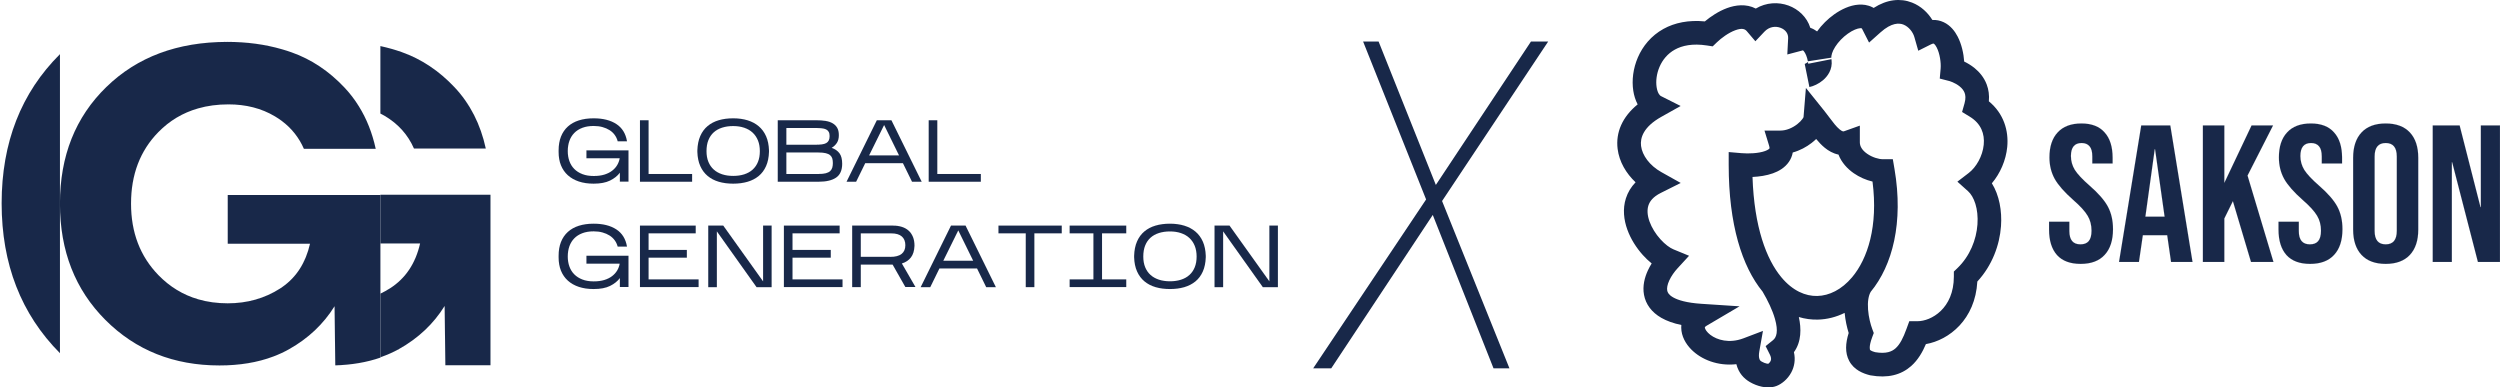
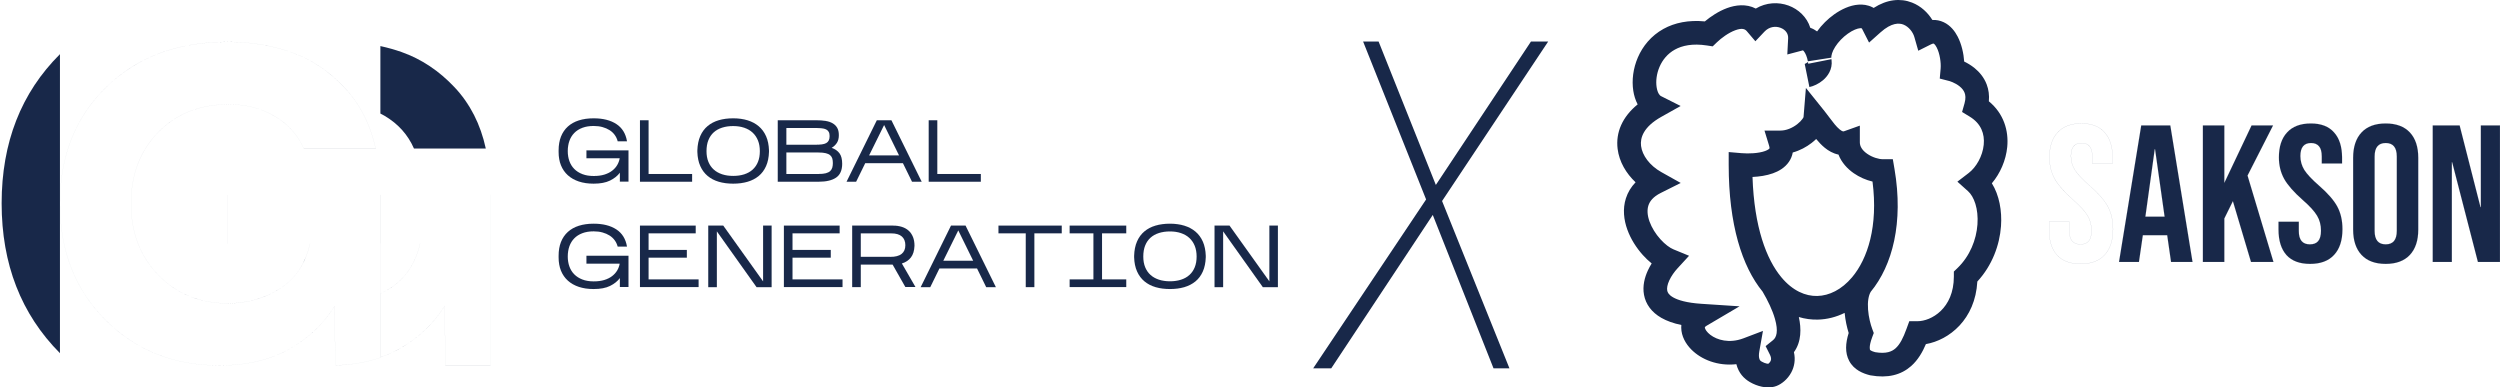
<svg xmlns="http://www.w3.org/2000/svg" width="413" height="64" viewBox="0 0 413 64" fill="none">
  <path fill-rule="evenodd" clip-rule="evenodd" d="M319.224 3.297C319.864 3.268 320.499 3.386 321.104 3.672C322.234 4.204 322.959 5.177 323.416 6.064C324.059 7.314 324.394 8.831 324.484 10.168C325.002 10.417 325.619 10.771 326.215 11.259C326.973 11.878 327.75 12.757 328.203 13.954C328.522 14.797 328.653 15.729 328.559 16.736C331.036 18.774 331.854 21.615 331.595 24.283C331.38 26.492 330.431 28.65 329.056 30.28C330.286 32.253 330.746 34.847 330.566 37.355C330.342 40.474 329.117 43.846 326.655 46.51C326.308 52.778 321.991 56.177 318.159 56.845C317.619 58.114 316.874 59.457 315.714 60.48C314.061 61.938 311.848 62.517 309.016 62.01L308.946 61.997L308.876 61.98C307.8 61.704 306.283 61.137 305.478 59.607C304.775 58.272 304.872 56.696 305.401 55.011C305.121 54.11 304.851 52.936 304.734 51.689C303.34 52.377 301.844 52.763 300.303 52.798C299.242 52.822 298.19 52.679 297.168 52.373C297.584 54.253 297.617 56.446 296.358 58.18C296.64 59.431 296.424 60.581 295.921 61.524C295.312 62.666 294.309 63.451 293.467 63.767C292.63 64.082 291.762 64.029 291.088 63.891C290.384 63.747 289.692 63.47 289.089 63.121C288.111 62.556 287.224 61.646 286.847 60.164C283.786 60.512 281.05 59.404 279.398 57.731C278.484 56.806 277.758 55.551 277.74 54.136C277.738 53.985 277.744 53.835 277.758 53.688C276.45 53.416 275.349 53.022 274.447 52.504C272.845 51.583 271.874 50.264 271.588 48.7C271.319 47.23 271.704 45.81 272.231 44.673C272.416 44.273 272.628 43.887 272.857 43.52C272.335 43.1 271.839 42.624 271.385 42.118C270.334 40.947 269.394 39.49 268.829 37.914C268.265 36.343 268.032 34.526 268.602 32.752C268.916 31.774 269.449 30.888 270.197 30.115C268.637 28.642 267.497 26.731 267.231 24.598C266.896 21.908 267.993 19.315 270.54 17.245C270.164 16.53 269.935 15.746 269.819 14.996C269.552 13.271 269.793 11.296 270.578 9.481C271.371 7.648 272.749 5.913 274.804 4.776C276.659 3.75 278.947 3.277 281.641 3.536C282.602 2.733 283.906 1.854 285.316 1.334C286.675 0.834 288.463 0.58 290.057 1.414C291.78 0.386 293.786 0.304 295.465 0.919C297.08 1.511 298.51 2.808 299.063 4.595C299.476 4.734 299.851 4.941 300.184 5.189C300.955 4.104 301.946 3.132 302.997 2.383C304.163 1.553 305.581 0.871 307.01 0.767C307.747 0.713 308.552 0.81 309.311 1.192C309.385 1.23 309.458 1.269 309.529 1.311C311.729 -0.103 313.932 -0.334 315.874 0.429C317.356 1.011 318.488 2.101 319.224 3.297ZM302.516 9.529C302.52 9.557 302.525 9.586 302.529 9.614C302.53 9.63 302.532 9.646 302.533 9.662C302.537 9.702 302.543 9.739 302.55 9.775L298.723 10.532C298.704 10.435 298.688 10.339 298.674 10.242L298.678 10.238C298.675 10.219 298.672 10.2 298.669 10.181C298.666 10.163 298.663 10.145 298.66 10.128C298.664 10.166 298.669 10.204 298.674 10.242C298.664 10.251 298.652 10.262 298.639 10.273C298.551 10.347 298.435 10.421 298.313 10.481C298.254 10.51 298.204 10.53 298.166 10.544C298.139 10.553 298.126 10.557 298.126 10.557C298.126 10.557 298.13 10.556 298.137 10.554L298.912 14.38C299.581 14.245 300.45 13.854 301.162 13.251C301.885 12.638 302.772 11.499 302.572 9.909C302.559 9.811 302.545 9.712 302.529 9.614C302.503 9.185 302.666 8.532 303.176 7.731C303.688 6.925 304.442 6.146 305.26 5.564C306.106 4.961 306.841 4.693 307.293 4.66C307.393 4.653 307.462 4.659 307.504 4.666C307.525 4.669 307.538 4.673 307.546 4.676C307.552 4.677 307.557 4.679 307.557 4.679L307.559 4.681C307.564 4.687 307.588 4.713 307.622 4.778L308.77 7.034L310.658 5.349C312.51 3.695 313.758 3.792 314.449 4.063C315.323 4.407 316.018 5.298 316.252 6.12L316.898 8.381L319 7.329C319.227 7.215 319.354 7.199 319.396 7.197C319.426 7.196 319.433 7.199 319.441 7.203L319.442 7.204C319.49 7.226 319.697 7.364 319.947 7.851C320.458 8.843 320.676 10.365 320.592 11.333L320.448 12.98L322.035 13.389L322.038 13.39C322.041 13.39 322.044 13.392 322.049 13.393C322.067 13.398 322.101 13.408 322.148 13.424C322.243 13.455 322.389 13.507 322.564 13.582C322.925 13.736 323.362 13.967 323.747 14.282C324.128 14.594 324.406 14.944 324.554 15.336C324.693 15.704 324.773 16.248 324.54 17.071L324.135 18.5L325.402 19.271C327.296 20.425 327.885 22.129 327.712 23.905C327.528 25.798 326.472 27.627 325.231 28.578L323.36 30.012L325.117 31.583C326.106 32.467 326.862 34.466 326.675 37.075C326.493 39.601 325.436 42.298 323.374 44.285L322.776 44.861V45.691C322.776 50.99 319.012 53.063 316.781 53.063H315.416L314.948 54.346C314.401 55.848 313.862 56.91 313.135 57.55C312.546 58.07 311.622 58.495 309.775 58.179C309.435 58.088 309.216 57.996 309.079 57.914C308.956 57.84 308.934 57.797 308.93 57.789C308.922 57.773 308.691 57.301 309.29 55.698L309.546 55.014L309.289 54.329C309.029 53.635 308.697 52.408 308.602 51.129C308.507 49.853 308.671 48.838 309.046 48.202C312.641 43.844 314.48 36.759 312.972 27.925L312.695 26.302H311.049C310.373 26.302 309.319 26.005 308.457 25.404C307.611 24.814 307.246 24.157 307.246 23.523V20.753L304.639 21.685C304.636 21.686 304.633 21.687 304.63 21.688C304.554 21.716 304.395 21.775 303.917 21.386C303.363 20.935 302.814 20.216 302.141 19.313L302.13 19.297C301.899 18.987 301.65 18.652 301.403 18.346L298.335 14.528L297.944 19.348C297.933 19.376 297.89 19.476 297.768 19.646C297.581 19.908 297.283 20.224 296.889 20.529C296.081 21.153 295.079 21.571 294.129 21.571H291.493L292.264 24.094C292.335 24.327 292.33 24.448 292.326 24.486C292.322 24.514 292.318 24.519 292.311 24.529C292.278 24.579 292.104 24.766 291.572 24.956C290.498 25.339 288.899 25.407 287.698 25.303L285.58 25.12V27.248C285.58 37.082 287.774 44.008 291.181 48.179C292.051 49.66 292.813 51.239 293.221 52.671C293.812 54.748 293.477 55.73 292.904 56.193L291.682 57.179L292.385 58.585C292.555 58.926 292.584 59.159 292.582 59.3C292.579 59.443 292.543 59.567 292.48 59.685C292.413 59.811 292.316 59.926 292.212 60.018C292.17 60.054 292.136 60.079 292.112 60.096C292.07 60.096 291.991 60.091 291.87 60.066C291.617 60.015 291.317 59.901 291.041 59.741C290.893 59.656 290.818 59.585 290.772 59.527C290.731 59.474 290.667 59.374 290.618 59.164C290.569 58.95 290.541 58.598 290.638 58.053L291.24 54.665L288.025 55.887C287.709 56.007 287.4 56.099 287.099 56.167C284.897 56.667 283.065 55.891 282.172 54.986C281.714 54.523 281.642 54.18 281.641 54.086C281.64 54.059 281.644 54.053 281.649 54.044L281.65 54.042C281.66 54.026 281.719 53.937 281.921 53.817L287.374 50.603L281.059 50.188C278.636 50.028 277.198 49.583 276.389 49.118C275.649 48.693 275.479 48.288 275.425 47.996C275.355 47.611 275.432 47.045 275.77 46.315C276.1 45.602 276.607 44.893 277.138 44.316L279.033 42.254L276.444 41.189C275.866 40.951 275.07 40.382 274.287 39.509C273.517 38.652 272.869 37.622 272.5 36.596C272.131 35.565 272.085 34.664 272.316 33.947C272.53 33.28 273.06 32.524 274.36 31.874L277.655 30.225L274.44 28.424C272.519 27.348 271.295 25.659 271.102 24.114C270.936 22.778 271.481 20.969 274.442 19.306L277.641 17.51L274.364 15.86C274.229 15.792 273.834 15.434 273.674 14.399C273.524 13.43 273.654 12.199 274.159 11.032C274.655 9.883 275.487 8.859 276.691 8.193C277.886 7.532 279.592 7.144 281.982 7.512L282.937 7.659L283.632 6.988C284.36 6.287 285.538 5.413 286.664 4.998C287.784 4.586 288.264 4.786 288.578 5.156L289.988 6.816L291.483 5.232C292.256 4.413 293.281 4.276 294.123 4.585C294.981 4.899 295.44 5.568 295.401 6.328L295.263 8.999L297.847 8.316L297.851 8.315C297.881 8.336 297.934 8.382 298.007 8.473C298.27 8.801 298.53 9.406 298.66 10.128M300.032 22.964C299.794 23.193 299.54 23.413 299.272 23.62C298.428 24.272 297.363 24.861 296.163 25.193C296.067 25.732 295.862 26.247 295.539 26.722C294.851 27.737 293.803 28.304 292.882 28.633C291.819 29.013 290.617 29.182 289.514 29.233C289.792 37.537 291.817 42.849 294.28 45.804C296.166 48.066 298.284 48.939 300.215 48.895C302.171 48.851 304.239 47.858 305.97 45.798C308.539 42.74 310.291 37.363 309.339 29.994C308.266 29.741 307.171 29.266 306.226 28.607C305.211 27.899 304.231 26.872 303.716 25.537C302.824 25.358 302.056 24.904 301.455 24.414C300.933 23.989 300.454 23.474 300.032 22.964Z" fill="#182849" />
-   <path d="M343.721 43.591C342.005 43.591 340.707 43.108 339.827 42.142C338.947 41.154 338.507 39.748 338.507 37.923V36.634H341.855V38.18C341.855 39.64 342.466 40.37 343.689 40.37C344.29 40.37 344.741 40.199 345.041 39.855C345.363 39.49 345.524 38.91 345.524 38.116C345.524 37.171 345.309 36.344 344.88 35.636C344.451 34.906 343.657 34.036 342.498 33.027C341.039 31.738 340.02 30.579 339.441 29.548C338.861 28.496 338.572 27.315 338.572 26.005C338.572 24.223 339.022 22.849 339.924 21.883C340.825 20.895 342.134 20.401 343.85 20.401C345.545 20.401 346.822 20.895 347.68 21.883C348.56 22.849 349 24.245 349 26.07V27.004H345.653V25.844C345.653 25.071 345.502 24.513 345.202 24.169C344.902 23.804 344.462 23.622 343.882 23.622C342.702 23.622 342.112 24.341 342.112 25.78C342.112 26.596 342.327 27.358 342.756 28.067C343.206 28.775 344.011 29.634 345.17 30.643C346.65 31.932 347.67 33.102 348.227 34.154C348.785 35.206 349.064 36.441 349.064 37.858C349.064 39.705 348.603 41.122 347.68 42.11C346.779 43.097 345.459 43.591 343.721 43.591Z" fill="#182849" />
  <path d="M353.736 20.723H358.531L362.2 43.269H358.66L358.016 38.792V38.857H353.993L353.349 43.269H350.066L353.736 20.723ZM357.598 35.797L356.021 24.653H355.956L354.411 35.797H357.598Z" fill="#182849" />
  <path d="M363.918 20.723H367.458V30.225L371.964 20.723H375.505L371.288 29.001L375.569 43.269H371.868L368.874 33.22L367.458 36.087V43.269H363.918V20.723Z" fill="#182849" />
  <path d="M381.627 43.591C379.911 43.591 378.612 43.108 377.733 42.142C376.853 41.154 376.413 39.748 376.413 37.923V36.634H379.76V38.18C379.76 39.64 380.372 40.37 381.595 40.37C382.196 40.37 382.646 40.199 382.947 39.855C383.269 39.49 383.43 38.91 383.43 38.116C383.43 37.171 383.215 36.344 382.786 35.636C382.357 34.906 381.563 34.036 380.404 33.027C378.945 31.738 377.926 30.579 377.347 29.548C376.767 28.496 376.478 27.315 376.478 26.005C376.478 24.223 376.928 22.849 377.829 21.883C378.73 20.895 380.039 20.401 381.756 20.401C383.451 20.401 384.728 20.895 385.586 21.883C386.466 22.849 386.906 24.245 386.906 26.07V27.004H383.558V25.844C383.558 25.071 383.408 24.513 383.108 24.169C382.807 23.804 382.367 23.622 381.788 23.622C380.608 23.622 380.018 24.341 380.018 25.78C380.018 26.596 380.232 27.358 380.662 28.067C381.112 28.775 381.917 29.634 383.075 30.643C384.556 31.932 385.575 33.102 386.133 34.154C386.691 35.206 386.97 36.441 386.97 37.858C386.97 39.705 386.509 41.122 385.586 42.11C384.685 43.097 383.365 43.591 381.627 43.591Z" fill="#182849" />
  <path d="M394.117 43.591C392.379 43.591 391.049 43.097 390.126 42.11C389.204 41.122 388.742 39.726 388.742 37.923V26.07C388.742 24.266 389.204 22.87 390.126 21.883C391.049 20.895 392.379 20.401 394.117 20.401C395.855 20.401 397.186 20.895 398.108 21.883C399.031 22.87 399.492 24.266 399.492 26.07V37.923C399.492 39.726 399.031 41.122 398.108 42.11C397.186 43.097 395.855 43.591 394.117 43.591ZM394.117 40.37C395.34 40.37 395.952 39.63 395.952 38.148V25.844C395.952 24.363 395.34 23.622 394.117 23.622C392.894 23.622 392.283 24.363 392.283 25.844V38.148C392.283 39.63 392.894 40.37 394.117 40.37Z" fill="#182849" />
  <path d="M401.887 20.723H406.328L409.772 34.219H409.836V20.723H412.99V43.269H409.353L405.105 26.811H405.041V43.269H401.887V20.723Z" fill="#182849" />
  <path fill-rule="evenodd" clip-rule="evenodd" d="M339.82 42.148L339.82 42.148C338.938 41.158 338.498 39.749 338.498 37.923V36.624H341.864V38.18C341.864 38.909 342.017 39.454 342.321 39.817C342.624 40.179 343.08 40.361 343.689 40.361C344.288 40.361 344.736 40.19 345.034 39.849L345.034 39.849C345.353 39.486 345.514 38.909 345.514 38.116C345.514 37.173 345.3 36.348 344.872 35.641L344.872 35.641C344.443 34.912 343.65 34.043 342.492 33.034L342.492 33.034C341.032 31.745 340.012 30.585 339.432 29.553L339.432 29.553C338.852 28.499 338.562 27.317 338.562 26.005C338.562 24.222 339.013 22.845 339.916 21.876C340.82 20.886 342.132 20.391 343.85 20.391C345.547 20.391 346.827 20.886 347.687 21.876C348.569 22.845 349.009 24.243 349.009 26.07V27.014H345.643V25.844C345.643 25.072 345.493 24.517 345.195 24.176L345.194 24.176L345.194 24.176C344.896 23.813 344.459 23.632 343.882 23.632C343.294 23.632 342.855 23.811 342.562 24.168C342.269 24.525 342.122 25.062 342.122 25.78C342.122 26.594 342.336 27.355 342.764 28.062C343.214 28.769 344.018 29.627 345.176 30.636C346.657 31.925 347.677 33.096 348.236 34.15C348.795 35.203 349.074 36.44 349.074 37.858C349.074 39.706 348.612 41.126 347.687 42.116C346.784 43.107 345.461 43.601 343.721 43.601C342.003 43.601 340.702 43.117 339.82 42.148ZM347.68 42.11C348.603 41.122 349.064 39.705 349.064 37.858C349.064 36.441 348.785 35.206 348.227 34.154C347.669 33.102 346.65 31.932 345.17 30.643C344.011 29.634 343.206 28.775 342.756 28.067C342.327 27.358 342.112 26.596 342.112 25.78C342.112 24.341 342.702 23.622 343.882 23.622C344.462 23.622 344.901 23.804 345.202 24.169C345.502 24.513 345.652 25.071 345.652 25.844V27.004H349V26.07C349 24.245 348.56 22.849 347.68 21.883C346.822 20.895 345.545 20.401 343.85 20.401C342.134 20.401 340.825 20.895 339.923 21.883C339.022 22.849 338.572 24.223 338.572 26.005C338.572 27.315 338.861 28.496 339.441 29.548C340.02 30.579 341.039 31.738 342.498 33.027C343.657 34.036 344.451 34.906 344.88 35.636C345.309 36.344 345.524 37.171 345.524 38.116C345.524 38.91 345.363 39.49 345.041 39.855C344.741 40.199 344.29 40.37 343.689 40.37C342.466 40.37 341.855 39.64 341.855 38.18V36.634H338.507V37.923C338.507 39.748 338.947 41.154 339.827 42.142C340.707 43.108 342.005 43.591 343.721 43.591C345.459 43.591 346.779 43.097 347.68 42.11ZM353.727 20.713H358.539L362.212 43.279H358.651L358.017 38.866H354.001L353.358 43.279H350.055L353.727 20.713ZM353.993 38.857H358.016V38.792L358.66 43.269H362.2L358.531 20.723H353.735L350.066 43.269H353.349L353.993 38.857ZM363.908 20.713H367.468V30.181L371.958 20.713H375.52L371.299 29.002L375.582 43.279H371.86L368.872 33.247L367.468 36.089V43.279H363.908V20.713ZM367.458 36.087L368.874 33.22L371.868 43.269H375.569L371.288 29.001L375.505 20.723H371.964L367.458 30.225V20.723H363.918V43.269H367.458V36.087ZM377.725 42.148L377.725 42.148C376.843 41.158 376.403 39.749 376.403 37.923V36.624H379.77V38.18C379.77 38.909 379.923 39.454 380.226 39.817C380.53 40.179 380.985 40.361 381.595 40.361C382.194 40.361 382.641 40.19 382.939 39.849L382.939 39.849C383.259 39.486 383.42 38.909 383.42 38.116C383.42 37.173 383.205 36.348 382.777 35.641L382.777 35.641C382.349 34.912 381.556 34.043 380.398 33.034L380.398 33.034C378.938 31.745 377.918 30.585 377.338 29.553L377.338 29.553C376.758 28.499 376.468 27.317 376.468 26.005C376.468 24.222 376.919 22.845 377.822 21.876C378.725 20.886 380.037 20.391 381.756 20.391C383.453 20.391 384.732 20.886 385.593 21.876C386.475 22.845 386.915 24.243 386.915 26.07V27.014H383.548V25.844C383.548 25.072 383.398 24.517 383.1 24.176L383.1 24.176L383.1 24.176C382.802 23.813 382.365 23.632 381.788 23.632C381.2 23.632 380.761 23.811 380.468 24.168C380.175 24.525 380.027 25.062 380.027 25.78C380.027 26.594 380.242 27.354 380.67 28.061C381.12 28.769 381.923 29.627 383.082 30.636C384.563 31.925 385.583 33.096 386.142 34.15C386.7 35.203 386.98 36.44 386.98 37.858C386.98 39.706 386.518 41.126 385.593 42.116C384.689 43.107 383.367 43.601 381.627 43.601C379.909 43.601 378.607 43.117 377.725 42.148ZM385.586 42.11C386.508 41.122 386.97 39.705 386.97 37.858C386.97 36.441 386.691 35.206 386.133 34.154C385.575 33.102 384.556 31.932 383.075 30.643C381.917 29.634 381.112 28.775 380.661 28.067C380.232 27.358 380.018 26.596 380.018 25.78C380.018 24.341 380.608 23.622 381.788 23.622C382.367 23.622 382.807 23.804 383.108 24.169C383.408 24.513 383.558 25.071 383.558 25.844V27.004H386.905V26.07C386.905 24.245 386.466 22.849 385.586 21.883C384.728 20.895 383.451 20.401 381.756 20.401C380.039 20.401 378.73 20.895 377.829 21.883C376.928 22.849 376.477 24.223 376.477 26.005C376.477 27.315 376.767 28.496 377.346 29.548C377.926 30.579 378.945 31.738 380.404 33.027C381.563 34.036 382.357 34.906 382.786 35.636C383.215 36.344 383.429 37.171 383.429 38.116C383.429 38.91 383.268 39.49 382.947 39.855C382.646 40.199 382.196 40.37 381.595 40.37C380.372 40.37 379.76 39.64 379.76 38.18V36.634H376.413V37.923C376.413 39.748 376.853 41.154 377.733 42.142C378.612 43.108 379.91 43.591 381.627 43.591C383.365 43.591 384.685 43.097 385.586 42.11ZM401.877 20.713H406.336L409.779 34.209H409.826V20.713H413V43.279H409.346L405.097 26.82H405.05V43.279H401.877V20.713ZM405.041 26.811H405.105L409.353 43.269H412.99V20.723H409.836V34.219H409.772L406.328 20.723H401.886V43.269H405.041V26.811ZM356.012 24.662H355.965L354.423 35.787H357.586L356.012 24.662ZM356.021 24.653H355.956L354.411 35.797H357.598L356.021 24.653ZM394.117 43.601C392.377 43.601 391.044 43.107 390.119 42.116C389.194 41.126 388.732 39.728 388.732 37.923V26.07C388.732 24.265 389.194 22.866 390.119 21.876C391.044 20.886 392.377 20.391 394.117 20.391C395.857 20.391 397.19 20.886 398.115 21.876C399.04 22.866 399.502 24.265 399.502 26.07V37.923C399.502 39.728 399.04 41.126 398.115 42.116C397.19 43.107 395.857 43.601 394.117 43.601ZM395.486 39.809C395.789 39.441 395.942 38.888 395.942 38.148V25.844C395.942 25.105 395.789 24.552 395.486 24.184C395.182 23.816 394.727 23.632 394.117 23.632C393.508 23.632 393.052 23.816 392.749 24.184C392.445 24.552 392.292 25.105 392.292 25.844V38.148C392.292 38.888 392.445 39.441 392.749 39.809C393.052 40.176 393.508 40.361 394.117 40.361C394.727 40.361 395.182 40.176 395.486 39.809ZM394.117 43.591C392.379 43.591 391.049 43.097 390.126 42.11C389.204 41.122 388.742 39.726 388.742 37.923V26.07C388.742 24.266 389.204 22.87 390.126 21.883C391.049 20.895 392.379 20.401 394.117 20.401C395.855 20.401 397.185 20.895 398.108 21.883C399.031 22.87 399.492 24.266 399.492 26.07V37.923C399.492 39.726 399.031 41.122 398.108 42.11C397.185 43.097 395.855 43.591 394.117 43.591ZM394.117 40.37C395.34 40.37 395.952 39.63 395.952 38.148V25.844C395.952 24.363 395.34 23.622 394.117 23.622C392.894 23.622 392.283 24.363 392.283 25.844V38.148C392.283 39.63 392.894 40.37 394.117 40.37Z" fill="#182849" />
  <g clip-path="url(#clip0_1449_2948)">
    <path fill-rule="evenodd" clip-rule="evenodd" d="M102.404 28.526C102.018 29.048 101.477 29.481 100.781 29.825C100.085 30.168 99.181 30.34 98.069 30.34C97.161 30.34 96.349 30.221 95.634 29.985C94.919 29.747 94.312 29.404 93.814 28.954C93.316 28.505 92.937 27.958 92.676 27.315C92.415 26.672 92.285 25.939 92.285 25.117C92.285 24.842 92.285 24.842 92.285 24.842C92.285 23.981 92.415 23.222 92.676 22.564C92.937 21.906 93.316 21.353 93.814 20.903C94.312 20.453 94.919 20.115 95.634 19.888C96.349 19.66 97.161 19.547 98.069 19.547C99.606 19.547 100.855 19.861 101.817 20.49C102.778 21.118 103.366 22.066 103.578 23.333C102.042 23.333 102.042 23.333 102.042 23.333C101.945 22.956 101.783 22.61 101.556 22.295C101.329 21.981 101.044 21.715 100.701 21.498C100.358 21.28 99.966 21.111 99.527 20.99C99.087 20.869 98.601 20.809 98.069 20.809C97.364 20.809 96.743 20.91 96.207 21.113C95.67 21.316 95.223 21.602 94.866 21.969C94.508 22.337 94.24 22.774 94.061 23.282C93.882 23.79 93.793 24.354 93.793 24.972C93.793 25.562 93.882 26.109 94.061 26.611C94.24 27.114 94.508 27.547 94.866 27.91C95.223 28.273 95.67 28.558 96.207 28.765C96.743 28.974 97.364 29.077 98.069 29.077C98.746 29.077 99.336 29 99.838 28.846C100.341 28.691 100.769 28.478 101.121 28.207C101.474 27.936 101.754 27.625 101.962 27.272C102.17 26.919 102.308 26.544 102.375 26.147C96.881 26.147 96.881 26.147 96.881 26.147V24.842H103.825V30.006H102.404V28.526Z" fill="#182849" />
    <path fill-rule="evenodd" clip-rule="evenodd" d="M98.069 19.548C97.161 19.548 96.349 19.662 95.634 19.889C94.919 20.116 94.313 20.455 93.816 20.904C93.317 21.354 92.939 21.907 92.678 22.564C92.417 23.222 92.287 23.981 92.287 24.842V25.117C92.287 25.939 92.417 26.672 92.678 27.314C92.939 27.957 93.317 28.503 93.816 28.953C94.313 29.403 94.919 29.746 95.635 29.983C96.349 30.22 97.161 30.338 98.069 30.338C99.181 30.338 100.085 30.166 100.78 29.823C101.476 29.48 102.017 29.047 102.403 28.525L102.406 28.521V30.004H103.823V24.843H96.882V26.145H102.377L102.377 26.147C102.309 26.544 102.171 26.919 101.964 27.273C101.756 27.626 101.475 27.938 101.122 28.209C100.769 28.48 100.341 28.692 99.839 28.847C99.336 29.002 98.746 29.079 98.069 29.079C97.364 29.079 96.742 28.976 96.206 28.767C95.669 28.559 95.222 28.274 94.864 27.911C94.506 27.548 94.238 27.115 94.059 26.612C93.88 26.109 93.791 25.562 93.791 24.972C93.791 24.353 93.88 23.79 94.059 23.282C94.238 22.774 94.506 22.336 94.864 21.968C95.222 21.6 95.669 21.315 96.206 21.111C96.742 20.908 97.364 20.807 98.069 20.807C98.601 20.807 99.087 20.867 99.527 20.988C99.966 21.109 100.359 21.279 100.702 21.496C101.045 21.714 101.331 21.98 101.557 22.294C101.784 22.608 101.946 22.954 102.044 23.331H103.576C103.364 22.066 102.777 21.119 101.816 20.491C100.855 19.863 99.606 19.548 98.069 19.548ZM103.58 23.334L103.58 23.333C103.367 22.065 102.78 21.117 101.818 20.488C100.856 19.859 99.606 19.545 98.069 19.545C97.161 19.545 96.349 19.659 95.633 19.886C94.918 20.113 94.311 20.452 93.813 20.902C93.315 21.352 92.936 21.905 92.674 22.563C92.413 23.221 92.283 23.981 92.283 24.842V25.117C92.283 25.94 92.413 26.672 92.674 27.316C92.936 27.959 93.315 28.506 93.813 28.956C94.311 29.405 94.918 29.749 95.633 29.986C96.349 30.223 97.161 30.341 98.069 30.341C99.181 30.341 100.085 30.169 100.781 29.826C101.476 29.483 102.016 29.052 102.403 28.531V30.008H103.827V24.84H96.879V26.149H102.373C102.306 26.544 102.168 26.919 101.961 27.271C101.753 27.624 101.473 27.935 101.12 28.206C100.768 28.477 100.34 28.689 99.838 28.844C99.335 28.999 98.746 29.076 98.069 29.076C97.364 29.076 96.743 28.972 96.207 28.764C95.671 28.556 95.224 28.271 94.867 27.908C94.509 27.546 94.241 27.114 94.062 26.611C93.883 26.108 93.794 25.562 93.794 24.972C93.794 24.354 93.883 23.79 94.062 23.283C94.241 22.775 94.509 22.338 94.867 21.97C95.224 21.603 95.671 21.318 96.207 21.115C96.743 20.912 97.364 20.81 98.069 20.81C98.601 20.81 99.086 20.871 99.526 20.991C99.965 21.113 100.357 21.282 100.7 21.499C101.043 21.717 101.328 21.982 101.555 22.296C101.782 22.61 101.943 22.956 102.041 23.333L102.042 23.333V23.334H103.58Z" fill="#182849" />
    <path fill-rule="evenodd" clip-rule="evenodd" d="M114.336 28.744C114.336 30.021 114.336 30.021 114.336 30.021H105.724V19.866H107.145V28.744H114.336Z" fill="#182849" />
    <path fill-rule="evenodd" clip-rule="evenodd" d="M105.723 19.864H107.147V28.742H114.338V30.021L114.336 30.021L114.336 30.021V30.022H105.723V19.864ZM114.334 30.019V28.746H107.143V19.867H105.726V30.019H114.334Z" fill="#182849" />
    <path fill-rule="evenodd" clip-rule="evenodd" d="M121.12 20.823C120.454 20.823 119.847 20.91 119.301 21.084C118.755 21.259 118.291 21.517 117.909 21.86C117.527 22.204 117.233 22.634 117.025 23.151C116.817 23.669 116.713 24.276 116.713 24.973C116.713 25.64 116.817 26.227 117.025 26.735C117.233 27.242 117.527 27.668 117.909 28.011C118.291 28.355 118.755 28.616 119.301 28.795C119.847 28.974 120.454 29.063 121.12 29.063C121.787 29.063 122.394 28.976 122.94 28.802C123.486 28.628 123.95 28.369 124.332 28.026C124.713 27.683 125.008 27.257 125.216 26.749C125.424 26.242 125.528 25.649 125.528 24.973C125.528 24.305 125.424 23.715 125.216 23.202C125.008 22.69 124.713 22.257 124.332 21.904C123.95 21.551 123.486 21.283 122.94 21.099C122.394 20.915 121.787 20.823 121.12 20.823ZM115.205 24.841C115.235 23.923 115.396 23.13 115.691 22.463C115.986 21.795 116.392 21.247 116.909 20.816C117.426 20.386 118.04 20.067 118.75 19.859C119.461 19.651 120.251 19.547 121.12 19.547C121.99 19.547 122.781 19.656 123.491 19.873C124.201 20.09 124.815 20.417 125.332 20.852C125.849 21.288 126.255 21.836 126.55 22.499C126.845 23.161 127.006 23.942 127.036 24.841C127.036 25.103 127.036 25.103 127.036 25.103C127.006 26.002 126.845 26.783 126.55 27.445C126.255 28.108 125.849 28.652 125.332 29.078C124.815 29.503 124.201 29.82 123.491 30.028C122.781 30.236 121.99 30.34 121.12 30.34C120.251 30.34 119.461 30.236 118.75 30.028C118.04 29.82 117.426 29.501 116.909 29.07C116.392 28.64 115.986 28.096 115.691 27.438C115.396 26.781 115.235 26.002 115.205 25.103C115.205 24.841 115.205 24.841 115.205 24.841Z" fill="#182849" />
    <path fill-rule="evenodd" clip-rule="evenodd" d="M121.12 19.549C120.251 19.549 119.461 19.652 118.751 19.86C118.04 20.068 117.427 20.387 116.91 20.817C116.393 21.248 115.988 21.796 115.693 22.463C115.398 23.13 115.236 23.923 115.207 24.841V25.103C115.236 26.002 115.398 26.78 115.693 27.438C115.988 28.095 116.393 28.639 116.91 29.069C117.427 29.499 118.04 29.818 118.751 30.026C119.461 30.234 120.251 30.338 121.12 30.338C121.99 30.338 122.78 30.234 123.491 30.026C124.2 29.818 124.814 29.502 125.331 29.076C125.848 28.651 126.254 28.107 126.548 27.445C126.843 26.783 127.005 26.002 127.034 25.103V24.841C127.005 23.942 126.843 23.162 126.548 22.5C126.254 21.837 125.848 21.289 125.331 20.853C124.814 20.419 124.2 20.092 123.491 19.875C122.78 19.657 121.99 19.549 121.12 19.549ZM127.037 25.103L127.037 24.841L127.037 24.841C127.008 23.942 126.847 23.161 126.552 22.498C126.257 21.835 125.85 21.286 125.333 20.851C124.816 20.416 124.202 20.089 123.492 19.871C122.781 19.654 121.991 19.545 121.12 19.545C120.25 19.545 119.46 19.649 118.75 19.857C118.039 20.065 117.425 20.385 116.908 20.815C116.39 21.245 115.985 21.794 115.689 22.462C115.395 23.129 115.233 23.922 115.204 24.841L115.205 24.841H115.204V25.103L115.204 25.103C115.233 26.003 115.395 26.781 115.69 27.439C115.985 28.097 116.39 28.641 116.908 29.072C117.425 29.502 118.039 29.821 118.75 30.029C119.46 30.237 120.25 30.341 121.12 30.341C121.991 30.341 122.781 30.237 123.492 30.029C124.202 29.821 124.816 29.505 125.333 29.079C125.85 28.653 126.257 28.109 126.552 27.446C126.847 26.784 127.008 26.003 127.037 25.103L127.036 25.103H127.037ZM119.301 21.083C119.846 20.909 120.454 20.821 121.12 20.821C121.788 20.821 122.394 20.913 122.94 21.097C123.487 21.281 123.951 21.55 124.333 21.903C124.715 22.256 125.01 22.689 125.218 23.202C125.425 23.714 125.53 24.305 125.53 24.973C125.53 25.649 125.425 26.242 125.218 26.75C125.01 27.257 124.715 27.684 124.333 28.027C123.951 28.37 123.487 28.629 122.94 28.803C122.394 28.978 121.788 29.065 121.12 29.065C120.454 29.065 119.846 28.975 119.301 28.797C118.754 28.617 118.29 28.356 117.908 28.012C117.526 27.669 117.231 27.243 117.024 26.735C116.815 26.227 116.712 25.64 116.712 24.973C116.712 24.276 116.815 23.669 117.024 23.151C117.231 22.634 117.526 22.203 117.908 21.859C118.29 21.516 118.754 21.257 119.301 21.083ZM121.12 20.825C120.454 20.825 119.847 20.912 119.302 21.086C118.756 21.26 118.292 21.519 117.91 21.862C117.529 22.205 117.234 22.635 117.027 23.152C116.819 23.669 116.715 24.276 116.715 24.973C116.715 25.64 116.819 26.226 117.027 26.734C117.234 27.242 117.529 27.667 117.91 28.01C118.292 28.353 118.756 28.614 119.302 28.793C119.847 28.972 120.454 29.061 121.12 29.061C121.787 29.061 122.394 28.975 122.939 28.8C123.485 28.626 123.949 28.368 124.33 28.025C124.712 27.682 125.007 27.256 125.215 26.749C125.422 26.241 125.526 25.649 125.526 24.973C125.526 24.305 125.422 23.715 125.215 23.203C125.007 22.691 124.712 22.258 124.33 21.905C123.949 21.553 123.485 21.284 122.939 21.101C122.394 20.917 121.787 20.825 121.12 20.825Z" fill="#182849" />
    <path fill-rule="evenodd" clip-rule="evenodd" d="M129.906 28.744C135.227 28.744 135.227 28.744 135.227 28.744C135.72 28.744 136.121 28.703 136.43 28.621C136.739 28.539 136.978 28.417 137.148 28.258C137.317 28.098 137.433 27.908 137.496 27.685C137.558 27.462 137.59 27.216 137.59 26.945C137.59 26.665 137.561 26.418 137.503 26.205C137.445 25.993 137.329 25.809 137.155 25.654C136.981 25.499 136.737 25.383 136.423 25.306C136.109 25.229 135.696 25.19 135.183 25.19C129.906 25.19 129.906 25.19 129.906 25.19V28.744ZM129.906 23.913C134.691 23.913 134.691 23.913 134.691 23.913C135.106 23.913 135.463 23.894 135.763 23.855C136.063 23.817 136.307 23.744 136.495 23.638C136.684 23.531 136.824 23.384 136.916 23.195C137.008 23.007 137.053 22.767 137.053 22.477C137.053 22.187 137.003 21.952 136.901 21.773C136.8 21.595 136.65 21.459 136.452 21.367C136.254 21.275 136.005 21.215 135.705 21.186C135.406 21.157 135.057 21.142 134.661 21.142C129.906 21.142 129.906 21.142 129.906 21.142V23.913ZM139.127 27.061C139.127 28.115 138.795 28.872 138.134 29.331C137.472 29.791 136.502 30.021 135.227 30.021C128.485 30.021 128.485 30.021 128.485 30.021V19.866H134.821C135.391 19.866 135.906 19.902 136.365 19.974C136.824 20.047 137.218 20.177 137.546 20.366C137.875 20.555 138.128 20.806 138.308 21.121C138.487 21.435 138.576 21.839 138.576 22.332C138.576 22.854 138.465 23.282 138.242 23.616C138.02 23.949 137.735 24.218 137.387 24.421C137.957 24.624 138.389 24.927 138.685 25.328C138.979 25.729 139.127 26.307 139.127 27.061Z" fill="#182849" />
    <path fill-rule="evenodd" clip-rule="evenodd" d="M128.484 19.864H134.821C135.391 19.864 135.906 19.9 136.365 19.973C136.824 20.045 137.218 20.176 137.547 20.365C137.876 20.553 138.13 20.805 138.309 21.12C138.488 21.434 138.578 21.838 138.578 22.332C138.578 22.855 138.466 23.283 138.244 23.617C138.022 23.95 137.738 24.218 137.391 24.421C137.959 24.624 138.391 24.926 138.686 25.326C138.981 25.728 139.128 26.307 139.128 27.061C139.128 28.116 138.797 28.873 138.135 29.333C137.472 29.793 136.503 30.022 135.227 30.022H128.484V19.864ZM128.487 19.867V30.019H135.227C136.502 30.019 137.471 29.789 138.133 29.33C138.794 28.871 139.125 28.115 139.125 27.061C139.125 26.307 138.978 25.729 138.683 25.328C138.388 24.928 137.956 24.625 137.386 24.422L137.383 24.421L137.386 24.419C137.734 24.217 138.018 23.948 138.241 23.615C138.463 23.281 138.574 22.854 138.574 22.332C138.574 21.839 138.485 21.435 138.306 21.121C138.127 20.807 137.874 20.556 137.546 20.368C137.217 20.179 136.823 20.049 136.364 19.976C135.906 19.904 135.391 19.867 134.821 19.867H128.487ZM129.906 21.142C129.906 21.142 129.906 21.141 129.906 21.141H134.661C135.057 21.141 135.406 21.155 135.705 21.184C136.005 21.213 136.254 21.274 136.452 21.366C136.651 21.458 136.801 21.593 136.903 21.773C137.004 21.952 137.055 22.187 137.055 22.477C137.055 22.767 137.009 23.007 136.917 23.196C136.825 23.384 136.685 23.533 136.496 23.639C136.307 23.746 136.063 23.818 135.763 23.857C135.464 23.896 135.106 23.915 134.691 23.915V23.913C134.691 23.911 134.691 23.913 134.691 23.915H129.904V21.142H129.906ZM129.908 21.144H134.661C135.057 21.144 135.405 21.159 135.705 21.188C136.004 21.216 136.253 21.277 136.451 21.369C136.649 21.46 136.799 21.596 136.9 21.774C137.001 21.953 137.052 22.187 137.052 22.477C137.052 22.767 137.006 23.006 136.914 23.194C136.822 23.382 136.683 23.53 136.494 23.636C136.306 23.743 136.062 23.815 135.763 23.853C135.463 23.892 135.106 23.911 134.691 23.911H129.908V21.144ZM135.183 25.188C135.696 25.188 136.109 25.227 136.423 25.304C136.737 25.382 136.982 25.498 137.156 25.653C137.33 25.808 137.446 25.992 137.505 26.205C137.563 26.418 137.592 26.665 137.592 26.945C137.592 27.216 137.56 27.463 137.497 27.686C137.434 27.909 137.318 28.099 137.149 28.259C136.979 28.419 136.74 28.54 136.43 28.622C136.121 28.705 135.72 28.746 135.227 28.746H129.904V25.19H129.906L129.906 25.188H135.183ZM129.908 25.191V28.742H135.227C135.72 28.742 136.12 28.701 136.429 28.619C136.739 28.537 136.978 28.416 137.147 28.257C137.315 28.097 137.431 27.907 137.494 27.685C137.557 27.462 137.588 27.216 137.588 26.945C137.588 26.665 137.559 26.418 137.501 26.206C137.443 25.994 137.328 25.81 137.154 25.655C136.98 25.501 136.736 25.385 136.423 25.307C136.109 25.23 135.696 25.191 135.183 25.191H129.908Z" fill="#182849" />
    <path fill-rule="evenodd" clip-rule="evenodd" d="M143.577 25.669C148.521 25.669 148.521 25.669 148.521 25.669L146.057 20.649L143.577 25.669ZM142.94 26.945C141.432 30.021 141.432 30.021 141.432 30.021H139.851L144.853 19.866H147.26L152.262 30.021H150.667L149.159 26.945H142.94Z" fill="#182849" />
    <path fill-rule="evenodd" clip-rule="evenodd" d="M144.852 19.864H147.261L152.264 30.022H150.666L149.158 26.947H142.941C142.187 28.484 141.81 29.253 141.622 29.637C141.528 29.829 141.481 29.925 141.457 29.973L141.433 30.021C141.433 30.02 141.432 30.019 141.432 30.02L141.432 30.022L141.432 30.021C141.432 30.021 141.432 30.021 141.432 30.021V30.022H139.849L144.852 19.864ZM141.431 30.019L141.454 29.972C141.478 29.924 141.525 29.828 141.619 29.635C141.807 29.251 142.184 28.482 142.938 26.944L142.938 26.943H149.16L150.668 30.019H152.259L147.259 19.867H144.854L139.854 30.019H141.431ZM146.057 20.645L148.523 25.668L148.521 25.669L148.521 25.67H143.575L146.057 20.645ZM148.518 25.667L146.057 20.653L143.58 25.667H148.518Z" fill="#182849" />
    <path fill-rule="evenodd" clip-rule="evenodd" d="M162.033 28.744C162.033 30.021 162.033 30.021 162.033 30.021H153.422V19.866H154.842V28.744H162.033Z" fill="#182849" />
    <path fill-rule="evenodd" clip-rule="evenodd" d="M153.42 19.864H154.844V28.742H162.035V30.021L162.033 30.021L162.033 30.021V30.022H153.42V19.864ZM162.031 30.019V28.746H154.841V19.867H153.423V30.019H162.031Z" fill="#182849" />
    <path fill-rule="evenodd" clip-rule="evenodd" d="M102.404 45.935C102.018 46.457 101.477 46.89 100.781 47.233C100.085 47.576 99.181 47.748 98.069 47.748C97.161 47.748 96.349 47.629 95.634 47.393C94.919 47.156 94.312 46.812 93.814 46.362C93.316 45.913 92.937 45.367 92.676 44.724C92.415 44.08 92.285 43.348 92.285 42.526C92.285 42.25 92.285 42.25 92.285 42.25C92.285 41.389 92.415 40.63 92.676 39.972C92.937 39.315 93.316 38.761 93.814 38.311C94.312 37.862 94.919 37.523 95.634 37.295C96.349 37.068 97.161 36.955 98.069 36.955C99.606 36.955 100.855 37.269 101.817 37.898C102.778 38.526 103.366 39.474 103.578 40.741C102.042 40.741 102.042 40.741 102.042 40.741C101.945 40.364 101.783 40.018 101.556 39.704C101.329 39.389 101.044 39.123 100.701 38.906C100.358 38.689 99.966 38.519 99.527 38.398C99.087 38.278 98.601 38.217 98.069 38.217C97.364 38.217 96.743 38.319 96.207 38.522C95.67 38.724 95.223 39.01 94.866 39.377C94.508 39.745 94.24 40.182 94.061 40.69C93.882 41.198 93.793 41.762 93.793 42.38C93.793 42.97 93.882 43.517 94.061 44.019C94.24 44.522 94.508 44.955 94.866 45.318C95.223 45.681 95.67 45.966 96.207 46.174C96.743 46.382 97.364 46.486 98.069 46.486C98.746 46.486 99.336 46.408 99.838 46.254C100.341 46.099 100.769 45.886 101.121 45.615C101.474 45.345 101.754 45.033 101.962 44.68C102.17 44.327 102.308 43.952 102.375 43.555C96.881 43.555 96.881 43.555 96.881 43.555V42.25H103.825V47.415H102.404V45.935Z" fill="#182849" />
    <path fill-rule="evenodd" clip-rule="evenodd" d="M98.069 36.956C97.161 36.956 96.349 37.07 95.634 37.297C94.919 37.524 94.313 37.863 93.816 38.312C93.317 38.762 92.939 39.316 92.678 39.973C92.417 40.63 92.287 41.389 92.287 42.25V42.526C92.287 43.348 92.417 44.08 92.678 44.723C92.939 45.366 93.317 45.912 93.816 46.361C94.313 46.811 94.919 47.154 95.635 47.391C96.349 47.628 97.161 47.746 98.069 47.746C99.181 47.746 100.085 47.574 100.78 47.231C101.476 46.888 102.017 46.456 102.403 45.934L102.406 45.929V47.413H103.823V42.252H96.882V43.554H102.377L102.377 43.556C102.309 43.953 102.171 44.327 101.964 44.681C101.756 45.034 101.475 45.346 101.122 45.617C100.769 45.888 100.341 46.101 99.839 46.255C99.336 46.41 98.746 46.488 98.069 46.488C97.364 46.488 96.742 46.383 96.206 46.175C95.669 45.968 95.222 45.682 94.864 45.319C94.506 44.956 94.238 44.523 94.059 44.02C93.88 43.517 93.791 42.97 93.791 42.38C93.791 41.761 93.88 41.198 94.059 40.69C94.238 40.182 94.506 39.744 94.864 39.376C95.222 39.008 95.669 38.723 96.206 38.52C96.742 38.317 97.364 38.215 98.069 38.215C98.601 38.215 99.087 38.276 99.527 38.397C99.966 38.518 100.359 38.687 100.702 38.905C101.045 39.122 101.331 39.388 101.557 39.703C101.784 40.017 101.946 40.362 102.044 40.74H103.576C103.364 39.474 102.777 38.527 101.816 37.899C100.855 37.271 99.606 36.956 98.069 36.956ZM103.58 40.743L103.58 40.741C103.367 39.474 102.78 38.525 101.818 37.897C100.856 37.267 99.606 36.953 98.069 36.953C97.161 36.953 96.349 37.066 95.633 37.294C94.918 37.521 94.311 37.86 93.813 38.31C93.315 38.76 92.936 39.314 92.674 39.972C92.413 40.63 92.283 41.389 92.283 42.25V42.526C92.283 43.348 92.413 44.08 92.674 44.724C92.936 45.367 93.315 45.914 93.813 46.364C94.311 46.814 94.918 47.157 95.633 47.395C96.349 47.631 97.161 47.75 98.069 47.75C99.181 47.75 100.085 47.578 100.781 47.234C101.476 46.892 102.016 46.46 102.403 45.94V47.416H103.827V42.248H96.879V43.557H102.373C102.306 43.953 102.168 44.327 101.961 44.679C101.753 45.032 101.473 45.343 101.12 45.614C100.768 45.885 100.34 46.097 99.838 46.252C99.335 46.407 98.746 46.484 98.069 46.484C97.364 46.484 96.743 46.38 96.207 46.172C95.671 45.965 95.224 45.679 94.867 45.317C94.509 44.954 94.241 44.522 94.062 44.019C93.883 43.516 93.794 42.97 93.794 42.38C93.794 41.762 93.883 41.199 94.062 40.691C94.241 40.183 94.509 39.746 94.867 39.379C95.224 39.011 95.671 38.726 96.207 38.523C96.743 38.32 97.364 38.218 98.069 38.218C98.601 38.218 99.086 38.279 99.526 38.4C99.965 38.521 100.357 38.69 100.7 38.907C101.043 39.125 101.328 39.391 101.555 39.705C101.782 40.019 101.943 40.364 102.041 40.742L102.042 40.741V40.743H103.58Z" fill="#182849" />
    <path fill-rule="evenodd" clip-rule="evenodd" d="M115.408 46.152C115.408 47.428 115.408 47.428 115.408 47.428H105.724V37.274H114.93V38.551H107.145V41.292H113.466V42.569H107.145V46.152H115.408Z" fill="#182849" />
    <path fill-rule="evenodd" clip-rule="evenodd" d="M105.722 37.272H114.932V38.552H107.146V41.291H113.468V42.57H107.146V46.15H115.41V47.43H105.722V37.272ZM105.726 37.276V47.427H115.407V46.154H107.143V42.567H113.464V41.294H107.143V38.549H114.929V37.276H105.726Z" fill="#182849" />
    <path fill-rule="evenodd" clip-rule="evenodd" d="M118.424 38.217C118.424 47.429 118.424 47.429 118.424 47.429H117.003V37.274H119.483L126.064 46.486V37.274H127.471V47.429H124.977L118.424 38.217Z" fill="#182849" />
    <path fill-rule="evenodd" clip-rule="evenodd" d="M117.002 37.272H119.484L126.063 46.48V37.272H127.472V47.431H124.976L118.426 38.222V47.431H117.002V37.272ZM117.005 37.276V47.427H118.423V38.212L124.978 47.427H127.469V37.276H126.066V46.491L119.482 37.276H117.005Z" fill="#182849" />
    <path fill-rule="evenodd" clip-rule="evenodd" d="M139.185 46.152C139.185 47.428 139.185 47.428 139.185 47.428H129.501V37.274H138.707V38.551H130.921V41.292H137.242V42.569H130.921V46.152H139.185Z" fill="#182849" />
    <path fill-rule="evenodd" clip-rule="evenodd" d="M129.499 37.272H138.708V38.552H130.923V41.291H137.244V42.57H130.923V46.15H139.187V47.43H129.499V37.272ZM129.502 37.276V47.427H139.183V46.154H130.92V42.567H137.241V41.294H130.92V38.549H138.705V37.276H129.502Z" fill="#182849" />
    <path fill-rule="evenodd" clip-rule="evenodd" d="M142.201 42.438C147.072 42.438 147.072 42.438 147.072 42.438C147.912 42.438 148.538 42.274 148.949 41.945C149.36 41.616 149.565 41.138 149.565 40.509C149.565 39.89 149.372 39.409 148.986 39.065C148.599 38.722 148.014 38.551 147.231 38.551C142.2 38.551 142.201 38.551 142.201 38.551V42.438ZM142.201 43.715C142.201 47.428 142.201 47.428 142.201 47.428H140.78V37.274H147.55C148.082 37.274 148.565 37.344 149 37.484C149.435 37.624 149.805 37.833 150.109 38.108C150.414 38.383 150.65 38.729 150.82 39.145C150.989 39.562 151.073 40.045 151.073 40.596C151.044 41.408 150.849 42.051 150.486 42.525C150.123 42.999 149.624 43.333 148.986 43.526C151.232 47.414 151.233 47.414 151.233 47.414H149.565L147.463 43.715H142.201Z" fill="#182849" />
    <path fill-rule="evenodd" clip-rule="evenodd" d="M140.778 37.272H147.55C148.082 37.272 148.565 37.343 149.001 37.483C149.435 37.623 149.805 37.831 150.11 38.107C150.415 38.382 150.651 38.728 150.821 39.145C150.99 39.561 151.075 40.045 151.075 40.596L151.075 40.596C151.046 41.409 150.85 42.052 150.487 42.526C150.125 43 149.625 43.334 148.988 43.528C150.111 45.47 150.672 46.442 150.953 46.928C151.094 47.17 151.164 47.292 151.199 47.353L151.233 47.413L151.233 47.413H151.234L151.234 47.414L151.232 47.414C151.234 47.414 151.233 47.415 151.232 47.415V47.416H149.564L147.462 43.717H142.202V47.43H140.778V37.272ZM151.23 47.413L151.196 47.354C151.161 47.294 151.091 47.172 150.95 46.929C150.669 46.443 150.108 45.471 148.984 43.527L148.983 43.526L148.985 43.525C149.623 43.332 150.122 42.998 150.485 42.524C150.847 42.051 151.043 41.408 151.072 40.596C151.072 40.045 150.987 39.562 150.818 39.146C150.648 38.73 150.412 38.385 150.108 38.109C149.804 37.834 149.434 37.626 149 37.486C148.565 37.346 148.081 37.276 147.55 37.276H140.782V47.427H142.199V43.714H147.464L149.566 47.413H151.23ZM142.201 38.551C142.201 38.55 142.201 38.55 142.201 38.549H147.231C148.014 38.549 148.599 38.721 148.987 39.064C149.373 39.408 149.567 39.89 149.567 40.509C149.567 41.138 149.362 41.617 148.95 41.947C148.539 42.275 147.913 42.44 147.072 42.44V42.438C147.072 42.437 147.072 42.438 147.072 42.44H142.199V38.551H142.201ZM142.202 38.552H147.231C148.014 38.552 148.598 38.724 148.984 39.067C149.37 39.41 149.564 39.891 149.564 40.509C149.564 41.137 149.359 41.615 148.948 41.944C148.538 42.272 147.912 42.437 147.072 42.437H142.202V38.552Z" fill="#182849" />
    <path fill-rule="evenodd" clip-rule="evenodd" d="M155.828 43.077C160.772 43.077 160.772 43.077 160.772 43.077L158.307 38.057L155.828 43.077ZM155.19 44.353C153.683 47.429 153.683 47.429 153.683 47.429H152.102L157.104 37.274H159.511L164.513 47.429H162.917L161.41 44.353H155.19Z" fill="#182849" />
    <path fill-rule="evenodd" clip-rule="evenodd" d="M157.103 37.272H159.512L164.515 47.431H162.916L161.409 44.355H155.191C154.438 45.892 154.061 46.661 153.873 47.045C153.778 47.237 153.731 47.333 153.708 47.382L153.684 47.429L153.684 47.429L153.684 47.43L153.684 47.43L153.684 47.43C153.684 47.43 153.683 47.431 153.683 47.429L153.683 47.431L153.683 47.431H152.099L157.103 37.272ZM153.682 47.427L153.684 47.422C153.687 47.416 153.693 47.404 153.705 47.38C153.728 47.332 153.775 47.236 153.87 47.044C154.058 46.659 154.435 45.89 155.189 44.353L155.189 44.352H161.411L162.918 47.427H164.51L159.51 37.276H157.105L152.105 47.427H153.682ZM158.307 38.053L160.775 43.078H155.825L158.307 38.053ZM155.831 43.075H160.769L158.307 38.061L155.831 43.075Z" fill="#182849" />
    <path fill-rule="evenodd" clip-rule="evenodd" d="M170.877 38.551C170.877 47.429 170.877 47.429 170.877 47.429H169.456V38.551H164.947V37.274H175.4V38.551H170.877Z" fill="#182849" />
    <path fill-rule="evenodd" clip-rule="evenodd" d="M164.945 37.272H175.402V38.553H170.878V47.431H169.454V38.553H164.945V37.272ZM164.949 37.276V38.549H169.458V47.427H170.875V38.549H175.398V37.276H164.949Z" fill="#182849" />
    <path fill-rule="evenodd" clip-rule="evenodd" d="M186.056 46.152C186.056 47.428 186.056 47.428 186.056 47.428H176.705V46.152H180.634V38.551H176.705V37.274H186.056V38.551H182.054V46.152H186.056Z" fill="#182849" />
    <path fill-rule="evenodd" clip-rule="evenodd" d="M176.703 37.272H186.058V38.552H182.056V46.15H186.058V47.43H176.703V46.15H180.632V38.552H176.703V37.272ZM176.706 37.276V38.549H180.635V46.154H176.706V47.427H186.054V46.154H182.053V38.549H186.054V37.276H176.706Z" fill="#182849" />
    <path fill-rule="evenodd" clip-rule="evenodd" d="M193.276 38.232C192.609 38.232 192.002 38.319 191.456 38.492C190.91 38.667 190.446 38.925 190.064 39.268C189.683 39.612 189.388 40.042 189.18 40.56C188.972 41.077 188.869 41.684 188.869 42.381C188.869 43.048 188.972 43.635 189.18 44.143C189.388 44.651 189.683 45.076 190.064 45.419C190.446 45.763 190.91 46.024 191.456 46.203C192.002 46.382 192.609 46.471 193.276 46.471C193.943 46.471 194.549 46.385 195.095 46.21C195.641 46.036 196.105 45.778 196.487 45.434C196.868 45.091 197.163 44.665 197.371 44.157C197.579 43.65 197.683 43.057 197.683 42.381C197.683 41.713 197.579 41.123 197.371 40.611C197.163 40.098 196.868 39.665 196.487 39.312C196.105 38.959 195.641 38.691 195.095 38.507C194.549 38.323 193.943 38.232 193.276 38.232ZM187.36 42.25C187.389 41.331 187.551 40.538 187.846 39.871C188.141 39.203 188.547 38.654 189.064 38.224C189.581 37.794 190.195 37.475 190.905 37.267C191.615 37.059 192.405 36.955 193.276 36.955C194.145 36.955 194.936 37.064 195.646 37.281C196.356 37.499 196.97 37.825 197.487 38.26C198.004 38.695 198.41 39.245 198.705 39.907C199 40.57 199.161 41.35 199.191 42.25C199.191 42.511 199.191 42.511 199.191 42.511C199.161 43.41 199 44.192 198.705 44.854C198.41 45.517 198.004 46.06 197.487 46.486C196.97 46.911 196.356 47.228 195.646 47.436C194.936 47.644 194.145 47.748 193.276 47.748C192.405 47.748 191.615 47.644 190.905 47.436C190.195 47.228 189.581 46.909 189.064 46.479C188.547 46.048 188.141 45.504 187.846 44.846C187.551 44.189 187.389 43.41 187.36 42.511C187.36 42.25 187.36 42.25 187.36 42.25Z" fill="#182849" />
    <path fill-rule="evenodd" clip-rule="evenodd" d="M193.276 36.957C192.405 36.957 191.616 37.06 190.905 37.269C190.195 37.477 189.582 37.796 189.065 38.225C188.548 38.656 188.142 39.204 187.848 39.871C187.553 40.538 187.391 41.331 187.362 42.25V42.511C187.391 43.41 187.553 44.189 187.848 44.846C188.142 45.503 188.548 46.047 189.065 46.477C189.582 46.907 190.195 47.227 190.905 47.434C191.616 47.642 192.405 47.746 193.276 47.746C194.145 47.746 194.936 47.642 195.646 47.434C196.356 47.227 196.969 46.91 197.486 46.484C198.003 46.059 198.409 45.516 198.703 44.853C198.998 44.191 199.16 43.41 199.189 42.511V42.25C199.16 41.35 198.998 40.57 198.703 39.908C198.409 39.245 198.003 38.697 197.486 38.262C196.969 37.827 196.356 37.5 195.646 37.283C194.936 37.066 194.145 36.957 193.276 36.957ZM199.192 42.511L199.192 42.25L199.192 42.25C199.163 41.35 199.001 40.569 198.706 39.907C198.412 39.244 198.005 38.694 197.488 38.259C196.971 37.824 196.357 37.497 195.647 37.28C194.936 37.062 194.145 36.953 193.276 36.953C192.405 36.953 191.615 37.057 190.905 37.265C190.194 37.473 189.58 37.793 189.063 38.223C188.545 38.653 188.139 39.202 187.845 39.87C187.55 40.538 187.388 41.331 187.359 42.25L187.36 42.25H187.359V42.511L187.359 42.511C187.388 43.411 187.55 44.19 187.845 44.847C188.139 45.505 188.546 46.049 189.063 46.48C189.58 46.91 190.194 47.23 190.905 47.438C191.615 47.645 192.405 47.75 193.276 47.75C194.145 47.75 194.936 47.645 195.647 47.438C196.357 47.23 196.971 46.913 197.488 46.487C198.005 46.062 198.412 45.517 198.706 44.855C199.001 44.192 199.163 43.411 199.192 42.511L199.191 42.511L199.192 42.511ZM191.456 38.491C192.002 38.317 192.608 38.23 193.276 38.23C193.943 38.23 194.549 38.322 195.095 38.505C195.642 38.689 196.106 38.958 196.488 39.311C196.87 39.664 197.165 40.097 197.373 40.61C197.581 41.123 197.684 41.713 197.684 42.381C197.684 43.057 197.581 43.651 197.373 44.158C197.165 44.666 196.87 45.092 196.488 45.435C196.106 45.779 195.642 46.038 195.095 46.212C194.549 46.386 193.943 46.473 193.276 46.473C192.608 46.473 192.002 46.384 191.456 46.204C190.909 46.026 190.445 45.764 190.063 45.421C189.681 45.077 189.387 44.651 189.178 44.143C188.97 43.636 188.867 43.048 188.867 42.381C188.867 41.684 188.97 41.077 189.178 40.559C189.387 40.042 189.681 39.611 190.063 39.267C190.445 38.924 190.909 38.665 191.456 38.491ZM193.276 38.233C192.609 38.233 192.002 38.32 191.457 38.494C190.911 38.668 190.447 38.927 190.065 39.27C189.684 39.613 189.389 40.043 189.181 40.56C188.974 41.078 188.87 41.684 188.87 42.381C188.87 43.048 188.974 43.635 189.181 44.142C189.389 44.65 189.684 45.075 190.065 45.418C190.447 45.762 190.911 46.023 191.457 46.201C192.002 46.38 192.609 46.469 193.276 46.469C193.942 46.469 194.549 46.383 195.094 46.209C195.64 46.035 196.104 45.776 196.486 45.433C196.867 45.09 197.162 44.664 197.37 44.157C197.577 43.65 197.681 43.057 197.681 42.381C197.681 41.713 197.577 41.124 197.37 40.611C197.162 40.099 196.867 39.666 196.486 39.313C196.104 38.961 195.64 38.693 195.094 38.509C194.549 38.325 193.942 38.233 193.276 38.233Z" fill="#182849" />
    <path fill-rule="evenodd" clip-rule="evenodd" d="M202.061 38.217C202.061 47.429 202.061 47.429 202.061 47.429H200.641V37.274H203.12L209.701 46.486V37.274H211.108V47.429H208.614L202.061 38.217Z" fill="#182849" />
    <path fill-rule="evenodd" clip-rule="evenodd" d="M200.639 37.272H203.121L209.7 46.48V37.272H211.109V47.431H208.613L202.063 38.222V47.431H200.639V37.272ZM200.642 37.276V47.427H202.06V38.212L208.615 47.427H211.106V37.276H209.703V46.491L203.119 37.276H200.642Z" fill="#182849" />
    <path fill-rule="evenodd" clip-rule="evenodd" d="M9.903 58.343C9.903 8.952 9.903 8.952 9.903 8.952C3.486 15.343 0.272 23.551 0.272 33.589C0.272 43.625 3.484 51.875 9.903 58.343Z" fill="#182849" />
    <path fill-rule="evenodd" clip-rule="evenodd" d="M9.904 8.948V58.347L9.901 58.344C3.482 51.876 0.27 43.625 0.27 33.589C0.27 23.551 3.484 15.342 9.901 8.951L9.904 8.948ZM9.901 8.956C3.487 15.346 0.273 23.553 0.273 33.589C0.273 43.623 3.484 51.871 9.901 58.339V8.956Z" fill="#182849" />
    <path fill-rule="evenodd" clip-rule="evenodd" d="M68.388 24.535C80.252 24.535 80.252 24.535 80.252 24.535C79.377 20.518 77.658 17.148 75.095 14.424C72.532 11.7 69.62 9.762 66.361 8.607C65.222 8.205 64.047 7.876 62.841 7.614C62.841 18.756 62.841 18.756 62.841 18.756C63.094 18.886 63.345 19.02 63.59 19.166C65.795 20.478 67.394 22.268 68.388 24.535Z" fill="#182849" />
    <path fill-rule="evenodd" clip-rule="evenodd" d="M62.839 7.612L62.841 7.613C64.048 7.875 65.223 8.203 66.362 8.606C69.621 9.76 72.533 11.699 75.096 14.423C77.66 17.147 79.379 20.518 80.253 24.534L80.254 24.536H68.387L68.387 24.535C67.393 22.269 65.794 20.48 63.589 19.168C63.344 19.022 63.093 18.887 62.84 18.758L62.839 18.757V7.612ZM62.843 7.616V18.755C63.095 18.885 63.346 19.019 63.59 19.165C65.796 20.477 67.395 22.267 68.389 24.533H80.25C79.375 20.518 77.656 17.149 75.094 14.425C72.531 11.701 69.619 9.763 66.361 8.609C65.222 8.207 64.048 7.878 62.843 7.616Z" fill="#182849" />
-     <path fill-rule="evenodd" clip-rule="evenodd" d="M37.623 32.214C37.623 40.268 37.623 40.268 37.623 40.268H51.216C50.499 43.398 48.977 45.78 46.65 47.406C46.526 47.494 46.399 47.579 46.268 47.664C43.725 49.296 40.844 50.109 37.623 50.109C35.878 50.109 34.243 49.886 32.725 49.441C30.235 48.71 28.052 47.385 26.177 45.459C23.157 42.356 21.646 38.419 21.646 33.645C21.646 28.836 23.147 24.899 26.149 21.835C28.006 19.934 30.2 18.627 32.728 17.906C34.275 17.46 35.945 17.242 37.743 17.242C40.642 17.242 43.199 17.899 45.403 19.21C45.802 19.447 46.18 19.698 46.54 19.966C48.168 21.182 49.39 22.722 50.202 24.578C62.065 24.578 62.065 24.578 62.065 24.578C61.496 21.966 60.571 19.63 59.285 17.567C58.601 16.454 57.806 15.418 56.909 14.468C54.345 11.743 51.435 9.806 48.175 8.651C47.646 8.464 47.105 8.291 46.562 8.135C43.757 7.326 40.759 6.923 37.563 6.923C29.338 6.923 22.67 9.407 17.564 14.379C12.457 19.351 9.904 25.772 9.904 33.645C9.904 41.441 12.408 47.844 17.415 52.855C22.423 57.866 28.702 60.371 36.253 60.371C39.576 60.371 42.542 59.88 45.152 58.894C46.067 58.551 46.936 58.148 47.758 57.685C50.937 55.898 53.441 53.529 55.27 50.586C55.39 60.357 55.39 60.357 55.39 60.357C58.127 60.276 60.613 59.848 62.842 59.078C62.842 32.214 62.842 32.214 62.842 32.214H37.623Z" fill="#182849" />
    <path fill-rule="evenodd" clip-rule="evenodd" d="M17.562 14.378C22.669 9.405 29.337 6.921 37.563 6.921C40.759 6.921 43.758 7.324 46.562 8.133C47.106 8.289 47.646 8.462 48.176 8.649C51.436 9.805 54.346 11.742 56.91 14.466C57.807 15.417 58.602 16.453 59.287 17.566C60.572 19.63 61.498 21.966 62.066 24.577L62.067 24.579H50.201L50.201 24.578C49.389 22.723 48.167 21.183 46.539 19.967C46.179 19.699 45.801 19.448 45.402 19.211C43.199 17.9 40.642 17.243 37.743 17.243C35.945 17.243 34.275 17.462 32.729 17.908C30.2 18.628 28.008 19.936 26.15 21.837C23.149 24.9 21.648 28.836 21.648 33.645C21.648 38.419 23.159 42.355 26.178 45.458C28.053 47.383 30.236 48.708 32.725 49.44C34.243 49.885 35.879 50.107 37.623 50.107C40.843 50.107 43.725 49.294 46.267 47.662C46.398 47.577 46.525 47.493 46.649 47.405L46.65 47.406L46.649 47.405C48.975 45.779 50.497 43.399 51.214 40.269H37.623V40.268L37.621 40.268V32.212H62.844V59.079L62.842 59.079C60.614 59.85 58.127 60.277 55.39 60.359L55.39 60.358C55.39 60.358 55.39 60.358 55.39 60.357L55.39 60.358L55.39 60.356C55.39 60.356 55.389 60.356 55.389 60.357V60.357L55.389 60.355L55.374 59.136C55.359 57.915 55.328 55.474 55.268 50.592C53.439 53.533 50.936 55.9 47.759 57.687C46.936 58.15 46.068 58.553 45.153 58.895C42.543 59.882 39.576 60.373 36.253 60.373C28.702 60.373 22.422 57.867 17.414 52.856C12.406 47.845 9.902 41.441 9.902 33.645C9.902 25.772 12.455 19.35 17.562 14.378ZM55.392 60.355C58.127 60.274 60.612 59.847 62.84 59.077V32.216H37.625V40.266H51.218L51.218 40.268C50.501 43.399 48.978 45.781 46.651 47.407C46.527 47.495 46.4 47.58 46.269 47.665C43.726 49.298 40.844 50.111 37.623 50.111C35.878 50.111 34.243 49.888 32.724 49.443C30.234 48.711 28.051 47.386 26.176 45.46C23.156 42.357 21.645 38.42 21.645 33.645C21.645 28.835 23.145 24.899 26.148 21.834C28.006 19.933 30.199 18.625 32.728 17.904C34.275 17.459 35.945 17.24 37.743 17.24C40.642 17.24 43.2 17.897 45.404 19.208C45.803 19.445 46.181 19.696 46.541 19.965C48.169 21.18 49.391 22.721 50.203 24.576H62.063C61.494 21.965 60.569 19.631 59.284 17.568C58.599 16.455 57.805 15.419 56.907 14.469C54.344 11.744 51.434 9.808 48.175 8.652C47.645 8.465 47.105 8.292 46.561 8.137C43.757 7.327 40.759 6.925 37.563 6.925C29.338 6.925 22.671 9.409 17.565 14.38C12.459 19.352 9.905 25.773 9.905 33.645C9.905 41.44 12.409 47.843 17.417 52.854C22.424 57.864 28.703 60.37 36.253 60.37C39.576 60.37 42.542 59.878 45.152 58.892C46.066 58.55 46.935 58.147 47.758 57.684C50.936 55.896 53.439 53.528 55.269 50.586L55.272 50.581L55.272 50.586C55.332 55.472 55.362 57.914 55.377 59.136L55.392 60.355L55.392 60.355Z" fill="#182849" />
-     <path fill-rule="evenodd" clip-rule="evenodd" d="M81.026 32.17C81.026 60.327 81.026 60.327 81.026 60.327H73.575L73.454 50.542C71.628 53.485 69.124 55.853 65.942 57.641C64.975 58.189 63.933 58.641 62.842 59.019C62.842 48.514 62.842 48.514 62.842 48.514C63.393 48.245 63.933 47.955 64.452 47.619C66.995 45.99 68.648 43.524 69.4 40.224C62.842 40.224 62.842 40.224 62.842 40.224V32.17H81.026Z" fill="#182849" />
    <path fill-rule="evenodd" clip-rule="evenodd" d="M62.84 32.168H81.027V60.328H73.573L73.452 50.548C71.627 53.489 69.124 55.855 65.943 57.643C64.976 58.191 63.934 58.643 62.842 59.021L62.84 59.022V48.512L62.841 48.512C63.392 48.243 63.932 47.954 64.451 47.618C66.993 45.989 68.645 43.524 69.398 40.225H62.84V32.168ZM62.843 32.172V40.222H69.402L69.402 40.224C68.649 43.525 66.996 45.992 64.453 47.621C63.934 47.956 63.394 48.246 62.843 48.514V59.017C63.934 58.639 64.975 58.187 65.942 57.64C69.123 55.852 71.627 53.484 73.453 50.541L73.456 50.536L73.576 60.325L81.024 60.325V32.172H62.843Z" fill="#182849" />
  </g>
  <path d="M216.935 60.85L236.135 32.138L235.85 33.594L225.184 6.859H227.743L237.628 31.618L236.632 31.41L252.917 6.859H255.761L237.628 34.115L237.841 32.242L249.361 60.85H246.73L236.348 34.635H237.272L219.921 60.85H216.935Z" fill="#182849" />
  <defs>
    <clipPath id="clip0_1449_2948">
      <rect width="211.661" height="53.992" fill="white" transform="translate(0 6.651)" />
    </clipPath>
  </defs>
</svg>